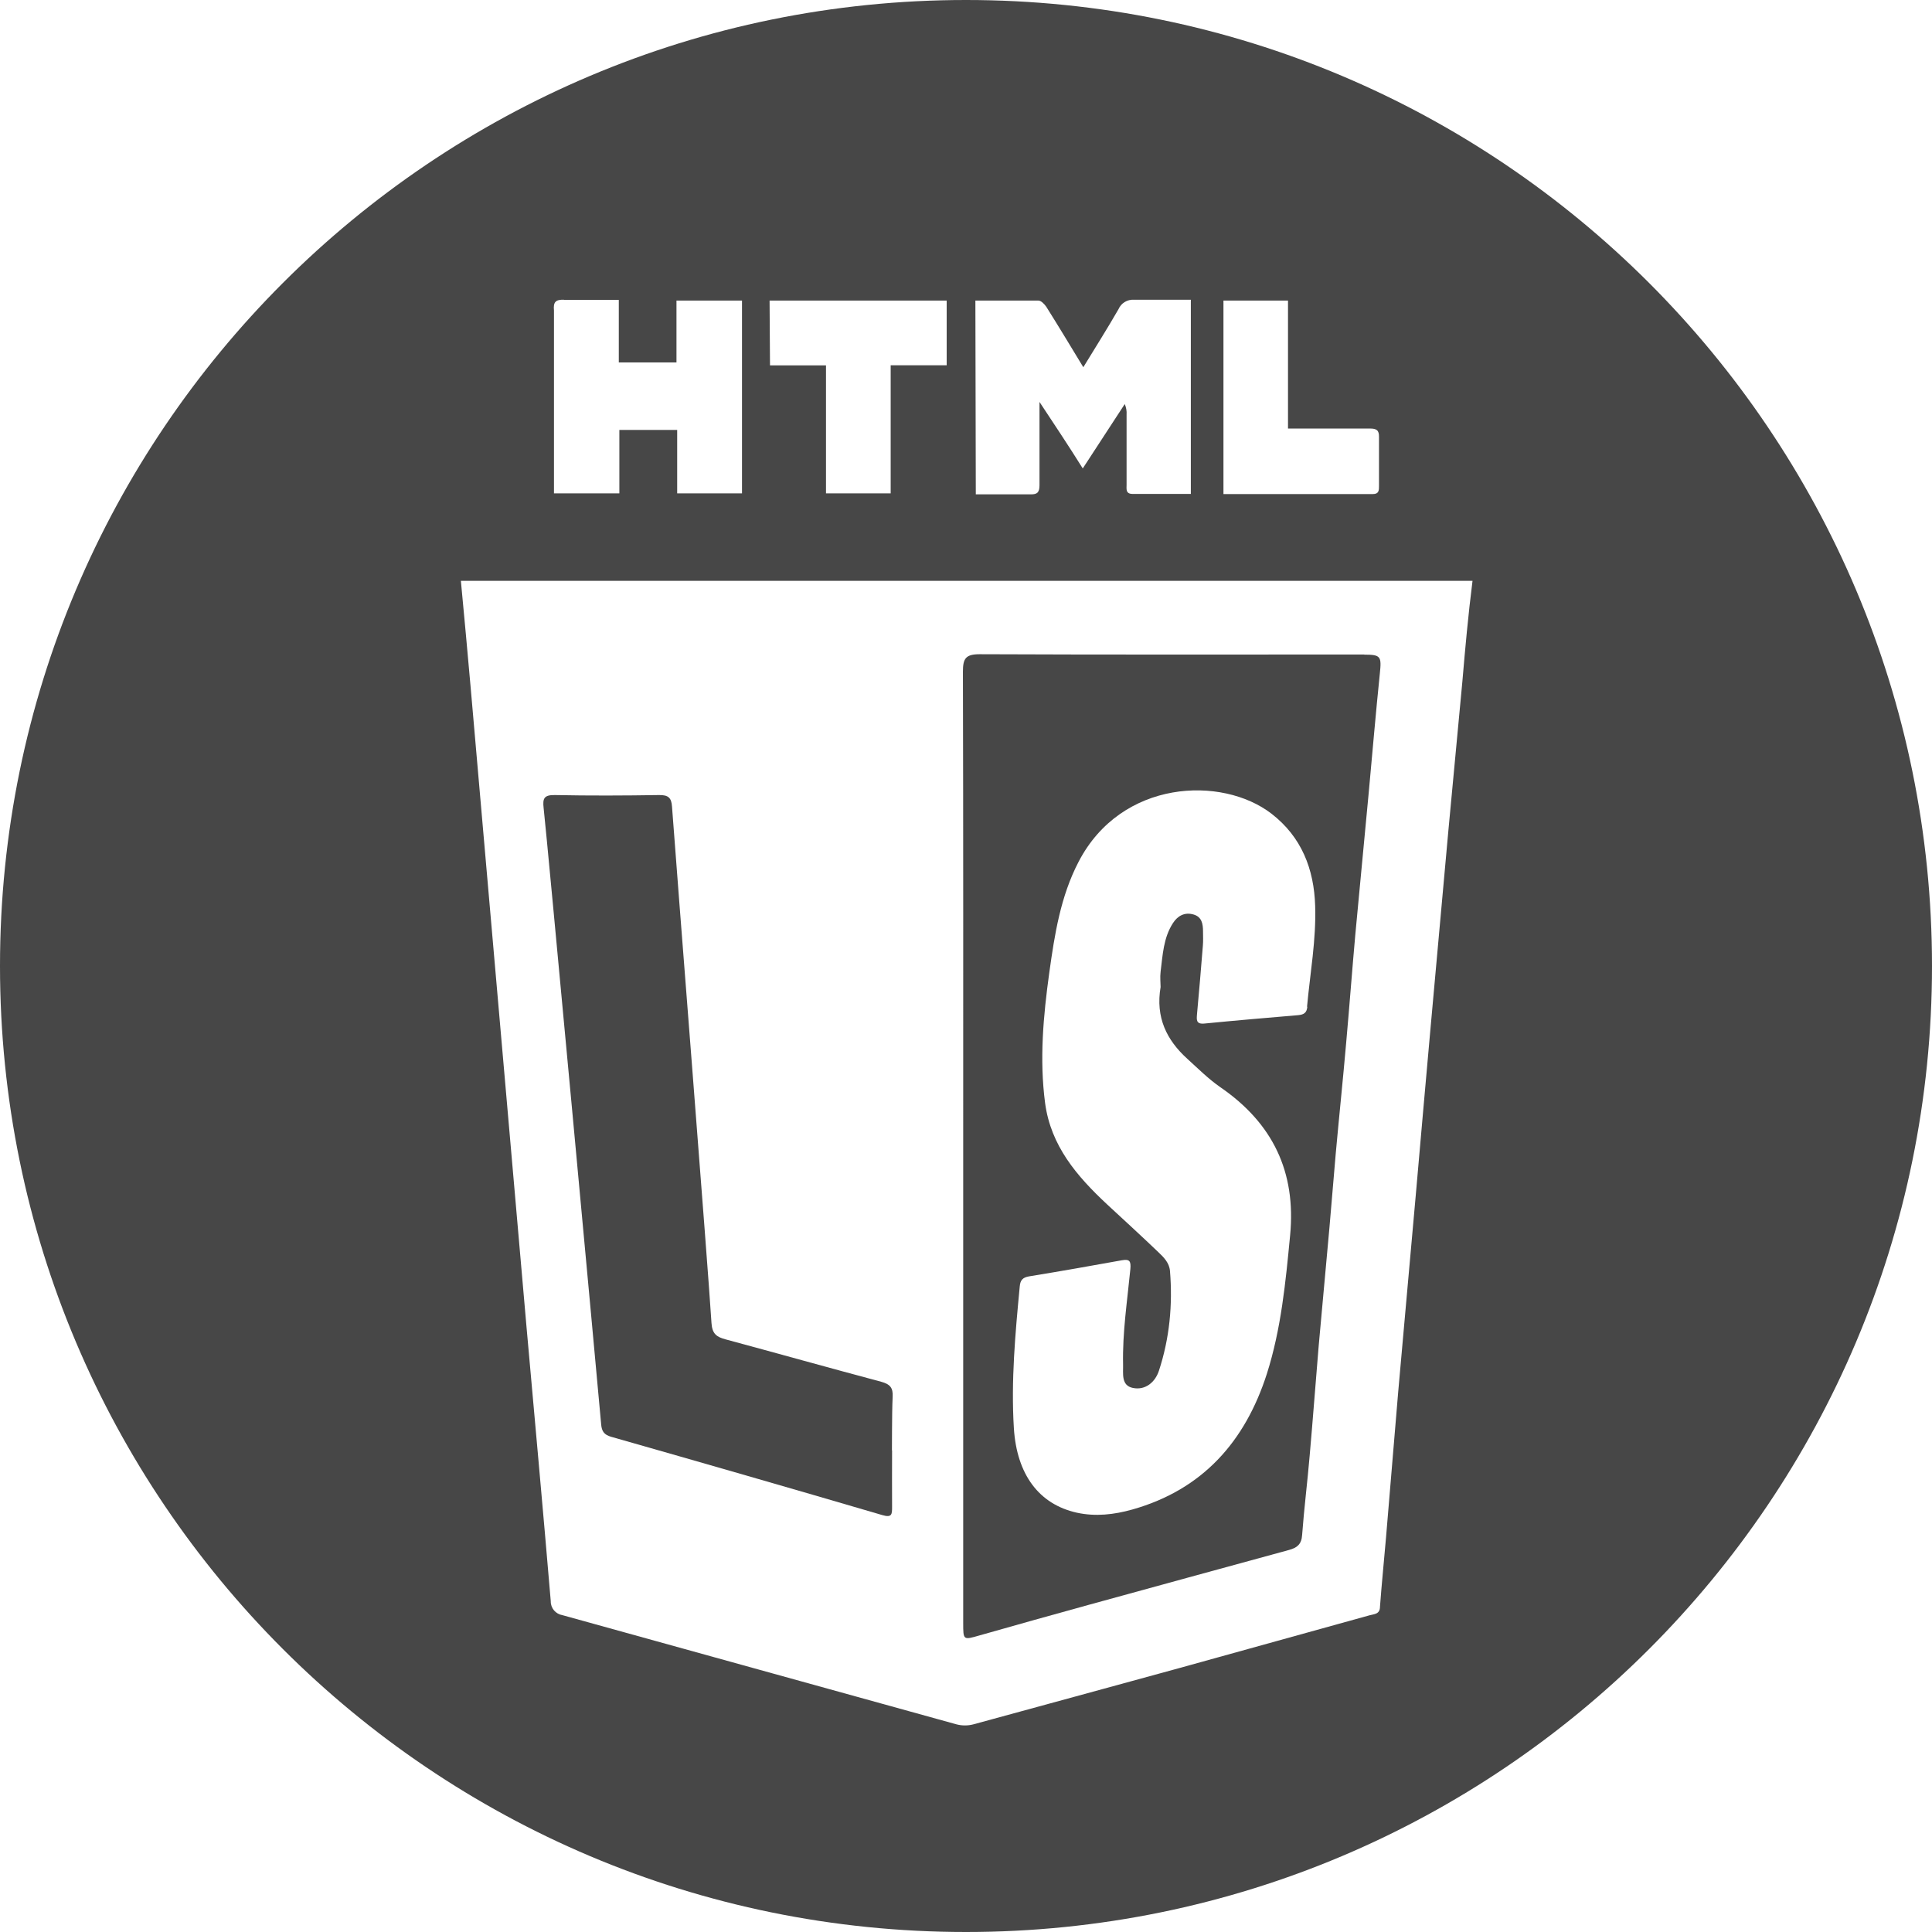
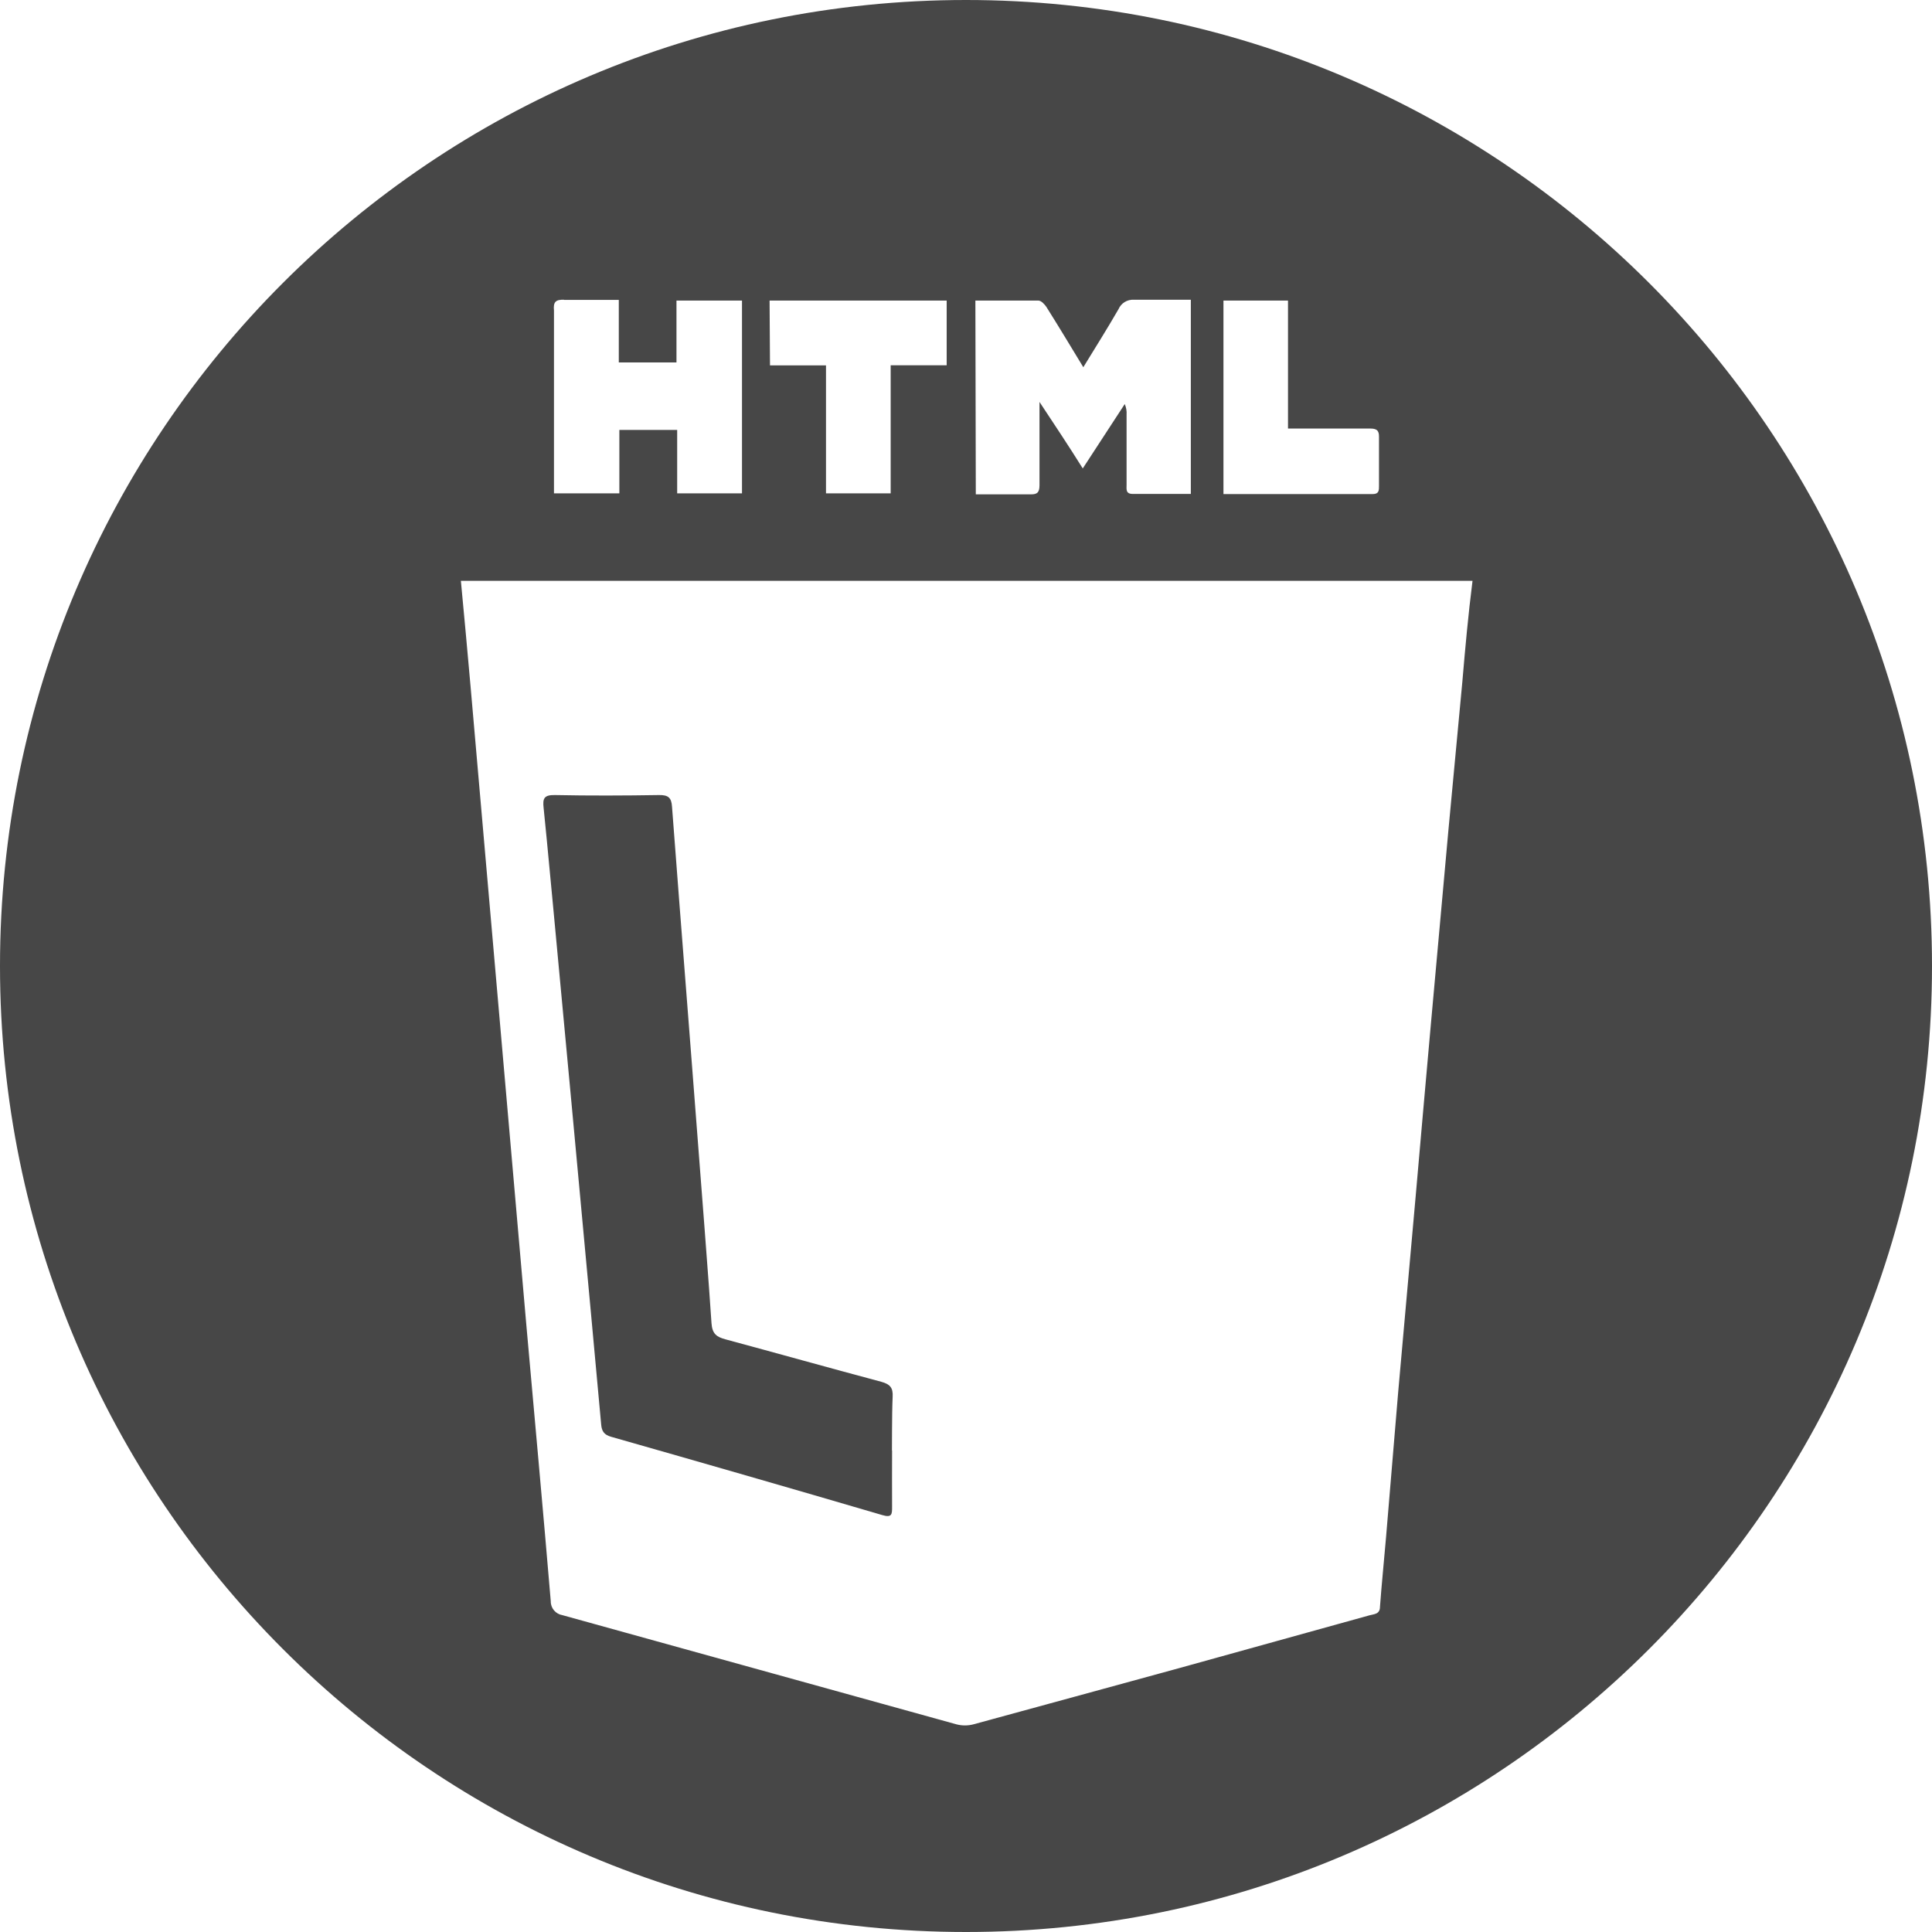
<svg xmlns="http://www.w3.org/2000/svg" id="_イヤー_2" viewBox="0 0 138 138">
  <defs>
    <style>.cls-1{fill:none;}.cls-2{fill:#474747;}</style>
  </defs>
  <g id="_イヤー_1-2">
    <g id="_イヤー_2-2">
      <g id="icon">
        <path class="cls-2" d="M69,0C30.89,0,0,30.89,0,69s30.89,69,69,69,69-30.89,69-69S107.11,0,69,0Zm18.39,21.47h4.61v9.14h5.85c.46,0,.66,.11,.65,.6v3.5c0,.31,0,.58-.44,.58h-10.67v-13.82Zm-17.72,0h4.5c.2,0,.44,.26,.57,.45,.88,1.4,1.73,2.81,2.64,4.31,.87-1.42,1.72-2.77,2.51-4.14,.19-.44,.63-.71,1.11-.68h4.06v13.87h-4.16c-.51,0-.43-.36-.43-.66v-5c.02-.26-.03-.52-.13-.76l-3,4.6c-1-1.6-2-3.1-3.09-4.75v5.93c0,.49-.12,.69-.65,.67h-3.9l-.03-13.84Zm-14.7,0h12.65v4.62h-4v9.15h-4.62v-9.14h-4l-.03-4.63Zm-14.68-.05h3.91v4.47h4.12v-4.42h4.68v13.77h-4.63v-4.53h-4.13v4.53h-4.67v-13.06c-.06-.6,.11-.79,.72-.77h0Zm64.17,27.21l-1,10.65c-.42,4.67-.84,9.35-1.27,14.05-.36,4.04-.72,8.08-1.07,12.11-.41,4.66-.84,9.32-1.25,14l-.87,10.4c-.14,1.65-.31,3.29-.43,4.93,0,.54-.43,.52-.75,.61l-13.66,3.79c-4.87,1.33-9.75,2.67-14.64,4-.39,.1-.8,.1-1.19,0-9.39-2.59-18.77-5.21-28.15-7.8-.49-.08-.85-.5-.84-1-.55-6.53-1.15-13.05-1.73-19.57l-2-22.89-2-22.9c-.22-2.49-.45-5-.69-7.52H105.18c-.31,2.45-.52,4.79-.72,7.13h0Z" />
      </g>
    </g>
    <g>
      <g id="w72pfS">
        <g>
          <path class="cls-2" d="M63.72,103.61c0,1.34-.01,2.68,0,4.02,0,.52,0,.8-.7,.59-6.44-1.89-12.9-3.75-19.36-5.59-.5-.14-.68-.39-.72-.89-.29-3.27-3.88-42.06-4.11-44.03-.08-.69,.04-.93,.8-.92,2.48,.05,4.96,.04,7.45,0,.65-.01,.88,.19,.92,.82,.27,3.81,2.6,33.21,2.82,36.89,.05,.79,.38,1,1.01,1.17,3.71,1,7.41,2.04,11.12,3.03,.62,.17,.85,.42,.81,1.08-.06,1.27-.04,3.82-.05,3.82Z" />
-           <path class="cls-2" d="M97.46,46.75c-9.16,0-18.32,.02-27.48-.02-1.01,0-1.2,.31-1.2,1.25,.03,11.31,.02,22.61,.02,33.92s0,22.68,0,34.02c0,1.24,0,1.23,1.15,.9,2.6-.74,5.21-1.47,7.82-2.19,4.77-1.31,9.54-2.62,14.31-3.92,.58-.16,.89-.41,.93-1.08,.14-1.9,.38-3.78,.54-5.68,.23-2.59,.42-5.19,.64-7.79,.25-2.83,.52-5.65,.77-8.47,.16-1.76,.29-3.53,.45-5.29,.24-2.66,.52-5.31,.75-7.97,.23-2.56,.42-5.13,.65-7.69,.31-3.39,.65-6.78,.96-10.16,.26-2.82,.5-5.65,.79-8.47,.13-1.23,.07-1.35-1.12-1.35Zm-4.08,25.16c-.04,.43-.24,.56-.64,.6-2.24,.19-4.47,.38-6.71,.6-.6,.06-.56-.27-.53-.66,.15-1.63,.29-3.27,.42-4.91,.03-.33,.01-.67,.01-1.01,0-.53-.08-1.04-.68-1.21-.63-.18-1.13,.09-1.47,.62-.68,1.05-.73,2.28-.88,3.47-.05,.4,0,.8,0,1.09-.37,2.17,.43,3.79,1.91,5.13,.77,.7,1.51,1.44,2.36,2.03,3.74,2.57,5.42,6.05,4.98,10.59-.32,3.34-.64,6.68-1.66,9.88-1.55,4.83-4.58,8.27-9.6,9.69-1.31,.37-2.64,.52-3.97,.23-2.71-.6-4.29-2.73-4.5-6.03-.21-3.39,.1-6.77,.42-10.14,.04-.43,.2-.63,.66-.71,2.21-.36,4.42-.75,6.63-1.15,.56-.1,.66,.06,.61,.63-.22,2.27-.57,4.53-.52,6.81,.02,.64-.16,1.51,.71,1.68,.9,.18,1.59-.43,1.85-1.23,.76-2.31,.99-4.71,.79-7.13-.05-.58-.44-.97-.83-1.34-1.21-1.16-2.45-2.29-3.68-3.43-2.14-2-4-4.16-4.41-7.22-.41-3.12-.13-6.22,.3-9.32,.38-2.72,.8-5.43,2.09-7.91,3.06-5.9,10.25-6.16,13.78-3.44,2.15,1.66,3.04,3.96,3.12,6.58,.08,2.42-.36,4.81-.58,7.21Z" />
        </g>
      </g>
      <polygon class="cls-1" points="32.84 41.36 105.1 41.25 98.43 115.03 68.81 123.32 39.23 115.25 32.84 41.36" />
    </g>
  </g>
</svg>